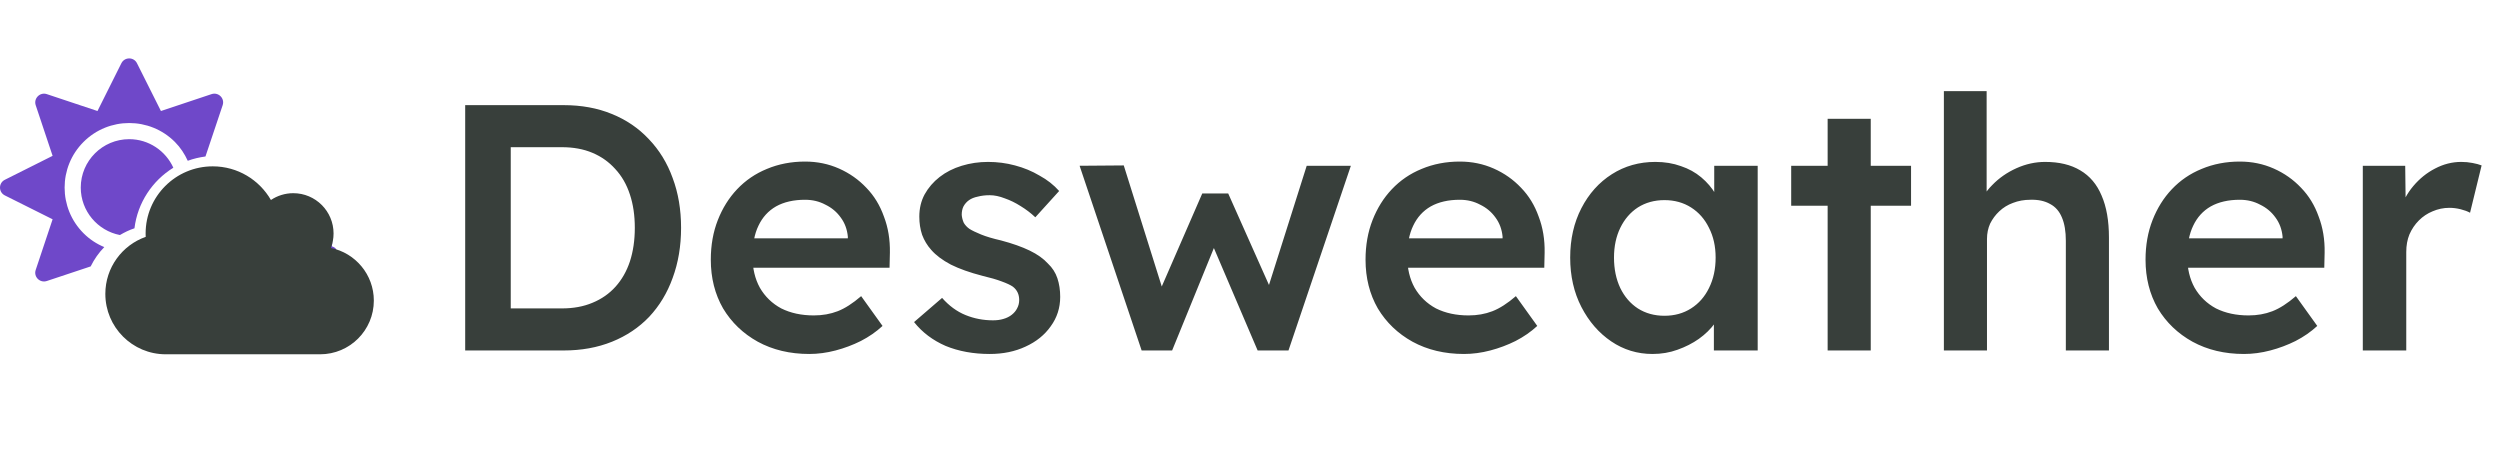
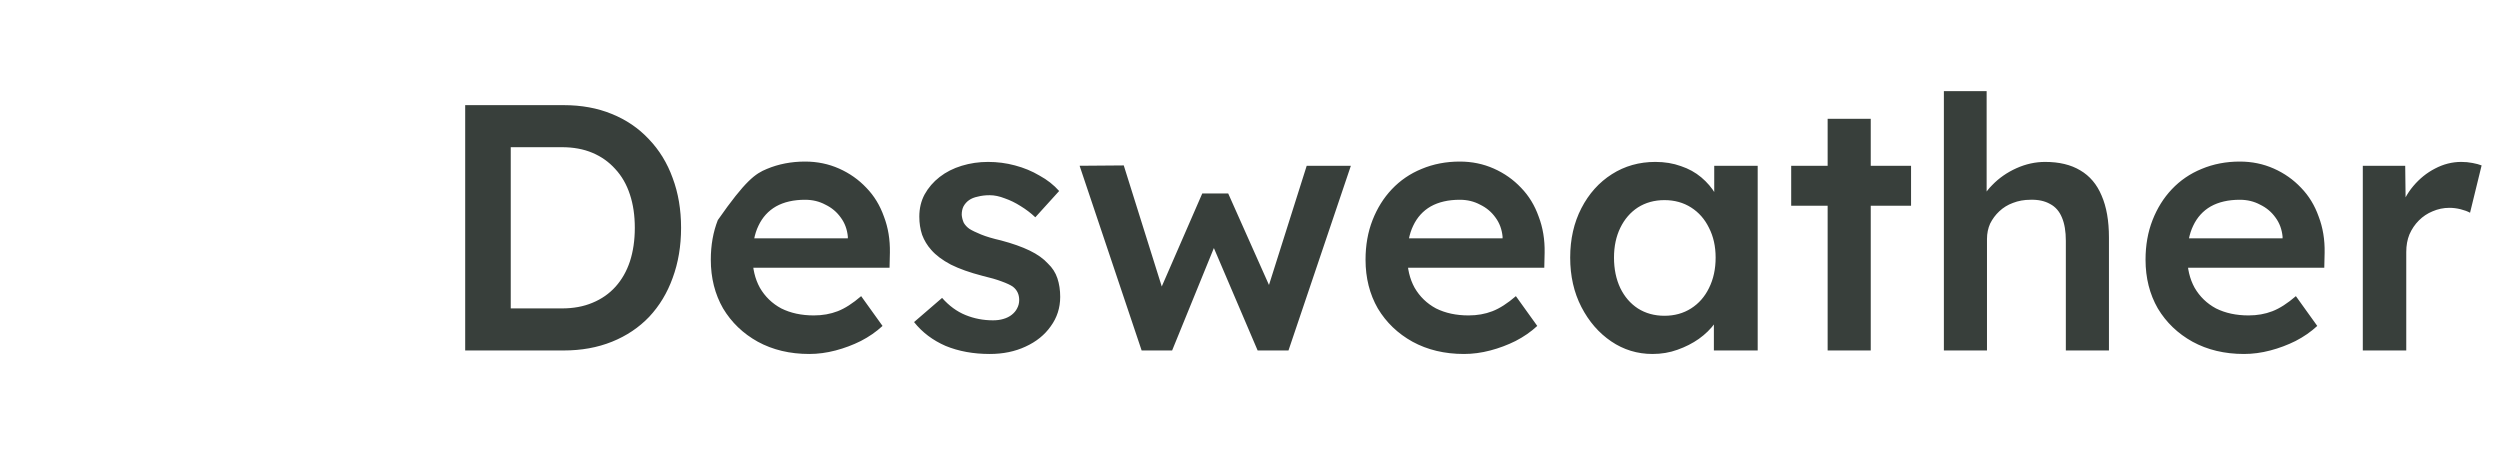
<svg xmlns="http://www.w3.org/2000/svg" width="214" height="40" viewBox="0 0 214 40" fill="none">
-   <path d="M39.82 30V9H48.25C49.77 9 51.14 9.25 52.36 9.75C53.6 10.25 54.66 10.97 55.54 11.91C56.44 12.85 57.12 13.96 57.58 15.24C58.06 16.52 58.3 17.94 58.3 19.5C58.3 21.06 58.06 22.49 57.58 23.79C57.12 25.07 56.45 26.18 55.57 27.12C54.69 28.04 53.63 28.75 52.39 29.25C51.15 29.75 49.77 30 48.25 30H39.82ZM43.72 26.97L43.42 26.4H48.1C49.08 26.4 49.95 26.24 50.71 25.92C51.49 25.6 52.15 25.14 52.69 24.54C53.23 23.94 53.64 23.22 53.92 22.38C54.2 21.52 54.34 20.56 54.34 19.5C54.34 18.44 54.2 17.49 53.92 16.65C53.64 15.79 53.22 15.06 52.66 14.46C52.12 13.86 51.47 13.4 50.71 13.08C49.95 12.76 49.08 12.6 48.1 12.6H43.33L43.72 12.09V26.97ZM69.275 30.3C67.615 30.3 66.145 29.95 64.865 29.25C63.605 28.55 62.615 27.6 61.895 26.4C61.195 25.18 60.845 23.79 60.845 22.23C60.845 20.99 61.045 19.86 61.445 18.84C61.845 17.82 62.395 16.94 63.095 16.2C63.815 15.44 64.665 14.86 65.645 14.46C66.645 14.04 67.735 13.83 68.915 13.83C69.955 13.83 70.925 14.03 71.825 14.43C72.725 14.83 73.505 15.38 74.165 16.08C74.825 16.76 75.325 17.58 75.665 18.54C76.025 19.48 76.195 20.51 76.175 21.63L76.145 22.92H63.335L62.645 20.4H73.055L72.575 20.91V20.25C72.515 19.63 72.315 19.09 71.975 18.63C71.635 18.15 71.195 17.78 70.655 17.52C70.135 17.24 69.555 17.1 68.915 17.1C67.935 17.1 67.105 17.29 66.425 17.67C65.765 18.05 65.265 18.6 64.925 19.32C64.585 20.02 64.415 20.9 64.415 21.96C64.415 22.98 64.625 23.87 65.045 24.63C65.485 25.39 66.095 25.98 66.875 26.4C67.675 26.8 68.605 27 69.665 27C70.405 27 71.085 26.88 71.705 26.64C72.325 26.4 72.995 25.97 73.715 25.35L75.545 27.9C75.005 28.4 74.385 28.83 73.685 29.19C73.005 29.53 72.285 29.8 71.525 30C70.765 30.2 70.015 30.3 69.275 30.3ZM84.723 30.3C83.323 30.3 82.063 30.07 80.943 29.61C79.843 29.13 78.943 28.45 78.243 27.57L80.643 25.5C81.243 26.18 81.913 26.67 82.653 26.97C83.393 27.27 84.173 27.42 84.993 27.42C85.333 27.42 85.633 27.38 85.893 27.3C86.173 27.22 86.413 27.1 86.613 26.94C86.813 26.78 86.963 26.6 87.063 26.4C87.183 26.18 87.243 25.94 87.243 25.68C87.243 25.2 87.063 24.82 86.703 24.54C86.503 24.4 86.183 24.25 85.743 24.09C85.323 23.93 84.773 23.77 84.093 23.61C83.013 23.33 82.113 23.01 81.393 22.65C80.673 22.27 80.113 21.85 79.713 21.39C79.373 21.01 79.113 20.58 78.933 20.1C78.773 19.62 78.693 19.1 78.693 18.54C78.693 17.84 78.843 17.21 79.143 16.65C79.463 16.07 79.893 15.57 80.433 15.15C80.973 14.73 81.603 14.41 82.323 14.19C83.043 13.97 83.793 13.86 84.573 13.86C85.373 13.86 86.143 13.96 86.883 14.16C87.643 14.36 88.343 14.65 88.983 15.03C89.643 15.39 90.203 15.83 90.663 16.35L88.623 18.6C88.243 18.24 87.823 17.92 87.363 17.64C86.923 17.36 86.473 17.14 86.013 16.98C85.553 16.8 85.123 16.71 84.723 16.71C84.343 16.71 84.003 16.75 83.703 16.83C83.403 16.89 83.153 16.99 82.953 17.13C82.753 17.27 82.593 17.45 82.473 17.67C82.373 17.87 82.323 18.11 82.323 18.39C82.343 18.63 82.403 18.86 82.503 19.08C82.623 19.28 82.783 19.45 82.983 19.59C83.203 19.73 83.533 19.89 83.973 20.07C84.413 20.25 84.983 20.42 85.683 20.58C86.663 20.84 87.483 21.13 88.143 21.45C88.803 21.77 89.323 22.14 89.703 22.56C90.083 22.92 90.353 23.34 90.513 23.82C90.673 24.3 90.753 24.83 90.753 25.41C90.753 26.35 90.483 27.19 89.943 27.93C89.423 28.67 88.703 29.25 87.783 29.67C86.883 30.09 85.863 30.3 84.723 30.3ZM97.724 30L92.414 14.19L96.194 14.16L99.734 25.44L99.074 25.38L102.914 16.56H105.134L109.064 25.38L108.284 25.47L111.854 14.19H115.634L110.294 30H107.654L103.604 20.52L104.174 20.58L100.334 30H97.724ZM125.32 30.3C123.66 30.3 122.19 29.95 120.91 29.25C119.65 28.55 118.66 27.6 117.94 26.4C117.24 25.18 116.89 23.79 116.89 22.23C116.89 20.99 117.09 19.86 117.49 18.84C117.89 17.82 118.44 16.94 119.14 16.2C119.86 15.44 120.71 14.86 121.69 14.46C122.69 14.04 123.78 13.83 124.96 13.83C126 13.83 126.97 14.03 127.87 14.43C128.77 14.83 129.55 15.38 130.21 16.08C130.87 16.76 131.37 17.58 131.71 18.54C132.07 19.48 132.24 20.51 132.22 21.63L132.19 22.92H119.38L118.69 20.4H129.1L128.62 20.91V20.25C128.56 19.63 128.36 19.09 128.02 18.63C127.68 18.15 127.24 17.78 126.7 17.52C126.18 17.24 125.6 17.1 124.96 17.1C123.98 17.1 123.15 17.29 122.47 17.67C121.81 18.05 121.31 18.6 120.97 19.32C120.63 20.02 120.46 20.9 120.46 21.96C120.46 22.98 120.67 23.87 121.09 24.63C121.53 25.39 122.14 25.98 122.92 26.4C123.72 26.8 124.65 27 125.71 27C126.45 27 127.13 26.88 127.75 26.64C128.37 26.4 129.04 25.97 129.76 25.35L131.59 27.9C131.05 28.4 130.43 28.83 129.73 29.19C129.05 29.53 128.33 29.8 127.57 30C126.81 30.2 126.06 30.3 125.32 30.3ZM141.458 30.3C140.158 30.3 138.978 29.94 137.918 29.22C136.858 28.5 136.008 27.52 135.368 26.28C134.728 25.04 134.408 23.63 134.408 22.05C134.408 20.47 134.728 19.06 135.368 17.82C136.008 16.58 136.878 15.61 137.978 14.91C139.078 14.21 140.318 13.86 141.698 13.86C142.498 13.86 143.228 13.98 143.888 14.22C144.548 14.44 145.128 14.76 145.628 15.18C146.128 15.6 146.538 16.08 146.858 16.62C147.198 17.16 147.428 17.74 147.548 18.36L146.738 18.15V14.19H150.458V30H146.708V26.22L147.578 26.07C147.438 26.61 147.178 27.14 146.798 27.66C146.438 28.16 145.978 28.61 145.418 29.01C144.878 29.39 144.268 29.7 143.588 29.94C142.928 30.18 142.218 30.3 141.458 30.3ZM142.478 27.03C143.338 27.03 144.098 26.82 144.758 26.4C145.418 25.98 145.928 25.4 146.288 24.66C146.668 23.9 146.858 23.03 146.858 22.05C146.858 21.09 146.668 20.24 146.288 19.5C145.928 18.76 145.418 18.18 144.758 17.76C144.098 17.34 143.338 17.13 142.478 17.13C141.618 17.13 140.858 17.34 140.198 17.76C139.558 18.18 139.058 18.76 138.698 19.5C138.338 20.24 138.158 21.09 138.158 22.05C138.158 23.03 138.338 23.9 138.698 24.66C139.058 25.4 139.558 25.98 140.198 26.4C140.858 26.82 141.618 27.03 142.478 27.03ZM156.446 30V10.17H160.136V30H156.446ZM153.326 17.61V14.19H163.586V17.61H153.326ZM166.396 30V7.8H170.056V17.43L169.366 17.79C169.566 17.07 169.956 16.42 170.536 15.84C171.116 15.24 171.806 14.76 172.606 14.4C173.406 14.04 174.226 13.86 175.066 13.86C176.266 13.86 177.266 14.1 178.066 14.58C178.886 15.06 179.496 15.78 179.896 16.74C180.316 17.7 180.526 18.9 180.526 20.34V30H176.836V20.61C176.836 19.81 176.726 19.15 176.506 18.63C176.286 18.09 175.946 17.7 175.486 17.46C175.026 17.2 174.466 17.08 173.806 17.1C173.266 17.1 172.766 17.19 172.306 17.37C171.866 17.53 171.476 17.77 171.136 18.09C170.816 18.39 170.556 18.74 170.356 19.14C170.176 19.54 170.086 19.98 170.086 20.46V30H168.256C167.896 30 167.556 30 167.236 30C166.936 30 166.656 30 166.396 30ZM192.088 30.3C190.428 30.3 188.958 29.95 187.678 29.25C186.418 28.55 185.428 27.6 184.708 26.4C184.008 25.18 183.658 23.79 183.658 22.23C183.658 20.99 183.858 19.86 184.258 18.84C184.658 17.82 185.208 16.94 185.908 16.2C186.628 15.44 187.478 14.86 188.458 14.46C189.458 14.04 190.548 13.83 191.728 13.83C192.768 13.83 193.738 14.03 194.638 14.43C195.538 14.83 196.318 15.38 196.978 16.08C197.638 16.76 198.138 17.58 198.478 18.54C198.838 19.48 199.008 20.51 198.988 21.63L198.958 22.92H186.148L185.458 20.4H195.868L195.388 20.91V20.25C195.328 19.63 195.128 19.09 194.788 18.63C194.448 18.15 194.008 17.78 193.468 17.52C192.948 17.24 192.368 17.1 191.728 17.1C190.748 17.1 189.918 17.29 189.238 17.67C188.578 18.05 188.078 18.6 187.738 19.32C187.398 20.02 187.228 20.9 187.228 21.96C187.228 22.98 187.438 23.87 187.858 24.63C188.298 25.39 188.908 25.98 189.688 26.4C190.488 26.8 191.418 27 192.478 27C193.218 27 193.898 26.88 194.518 26.64C195.138 26.4 195.808 25.97 196.528 25.35L198.358 27.9C197.818 28.4 197.198 28.83 196.498 29.19C195.818 29.53 195.098 29.8 194.338 30C193.578 30.2 192.828 30.3 192.088 30.3ZM202.256 30V14.19H205.886L205.946 19.23L205.436 18.09C205.656 17.29 206.036 16.57 206.576 15.93C207.116 15.29 207.736 14.79 208.436 14.43C209.156 14.05 209.906 13.86 210.686 13.86C211.026 13.86 211.346 13.89 211.646 13.95C211.966 14.01 212.226 14.08 212.426 14.16L211.436 18.21C211.216 18.09 210.946 17.99 210.626 17.91C210.306 17.83 209.986 17.79 209.666 17.79C209.166 17.79 208.686 17.89 208.226 18.09C207.786 18.27 207.396 18.53 207.056 18.87C206.716 19.21 206.446 19.61 206.246 20.07C206.066 20.51 205.976 21.01 205.976 21.57V30H202.256Z" fill="#383F3B" />
-   <path d="M28.402 21.082C28.412 20.988 28.441 20.899 28.441 20.806C28.441 19.063 23.235 25.14 25.281 17.645C23.765 23.196 24.086 17.833 23.597 18.139C22.728 16.223 28.456 22.805 26.215 22.805C23.163 22.805 19.06 18.095 19.06 21.151C19.06 21.299 26.851 22.963 26.861 23.107C24.412 23.289 18.111 21.556 18.111 24.055C18.111 26.672 19.648 24.055 22.265 24.055L23.597 25.546C26.214 25.546 24.778 27.757 24.778 25.14C24.778 23.061 30.258 21.724 28.402 21.082ZM7.15 19.966C4.992 17.808 4.992 14.303 7.15 12.15C9.308 9.992 12.813 9.992 14.971 12.15C15.45 12.629 15.806 13.182 16.072 13.764C16.556 13.582 17.065 13.468 17.588 13.394L19.06 9.004C19.257 8.417 18.699 7.864 18.111 8.056L13.776 9.503L11.727 5.415C11.456 4.862 10.665 4.862 10.389 5.415L8.345 9.503L4.004 8.056C3.422 7.864 2.864 8.422 3.056 9.004L4.503 13.34L0.415 15.389C-0.138 15.665 -0.138 16.451 0.415 16.727L4.503 18.771L3.056 23.107C2.859 23.694 3.417 24.247 4.004 24.055L7.762 22.805C8.063 22.193 8.453 21.635 8.927 21.151C8.281 20.885 7.673 20.49 7.15 19.966ZM6.913 16.055C6.913 18.07 8.36 19.749 10.265 20.119C10.661 19.887 11.07 19.685 11.51 19.542C11.777 17.354 13.04 15.468 14.838 14.357C14.186 12.92 12.739 11.913 11.06 11.913C8.774 11.913 6.913 13.769 6.913 16.055Z" fill="#6F48C9" />
-   <path d="M28.323 21.227C28.47 20.843 28.553 20.423 28.553 19.985C28.553 18.081 27.008 16.537 25.105 16.537C24.398 16.537 23.737 16.753 23.191 17.119C22.196 15.395 20.34 14.239 18.21 14.239C15.036 14.239 12.465 16.81 12.465 19.985C12.465 20.082 12.468 20.179 12.472 20.276C10.461 20.983 9.017 22.901 9.017 25.156C9.017 28.011 11.333 30.327 14.188 30.327H27.403C29.942 30.327 32 28.269 32 25.73C32 23.508 30.42 21.651 28.323 21.227Z" fill="#383F3B" />
+   <path d="M39.82 30V9H48.25C49.77 9 51.14 9.25 52.36 9.75C53.6 10.25 54.66 10.97 55.54 11.91C56.44 12.85 57.12 13.96 57.58 15.24C58.06 16.52 58.3 17.94 58.3 19.5C58.3 21.06 58.06 22.49 57.58 23.79C57.12 25.07 56.45 26.18 55.57 27.12C54.69 28.04 53.63 28.75 52.39 29.25C51.15 29.75 49.77 30 48.25 30H39.82ZM43.72 26.97L43.42 26.4H48.1C49.08 26.4 49.95 26.24 50.71 25.92C51.49 25.6 52.15 25.14 52.69 24.54C53.23 23.94 53.64 23.22 53.92 22.38C54.2 21.52 54.34 20.56 54.34 19.5C54.34 18.44 54.2 17.49 53.92 16.65C53.64 15.79 53.22 15.06 52.66 14.46C52.12 13.86 51.47 13.4 50.71 13.08C49.95 12.76 49.08 12.6 48.1 12.6H43.33L43.72 12.09V26.97ZM69.275 30.3C67.615 30.3 66.145 29.95 64.865 29.25C63.605 28.55 62.615 27.6 61.895 26.4C61.195 25.18 60.845 23.79 60.845 22.23C60.845 20.99 61.045 19.86 61.445 18.84C63.815 15.44 64.665 14.86 65.645 14.46C66.645 14.04 67.735 13.83 68.915 13.83C69.955 13.83 70.925 14.03 71.825 14.43C72.725 14.83 73.505 15.38 74.165 16.08C74.825 16.76 75.325 17.58 75.665 18.54C76.025 19.48 76.195 20.51 76.175 21.63L76.145 22.92H63.335L62.645 20.4H73.055L72.575 20.91V20.25C72.515 19.63 72.315 19.09 71.975 18.63C71.635 18.15 71.195 17.78 70.655 17.52C70.135 17.24 69.555 17.1 68.915 17.1C67.935 17.1 67.105 17.29 66.425 17.67C65.765 18.05 65.265 18.6 64.925 19.32C64.585 20.02 64.415 20.9 64.415 21.96C64.415 22.98 64.625 23.87 65.045 24.63C65.485 25.39 66.095 25.98 66.875 26.4C67.675 26.8 68.605 27 69.665 27C70.405 27 71.085 26.88 71.705 26.64C72.325 26.4 72.995 25.97 73.715 25.35L75.545 27.9C75.005 28.4 74.385 28.83 73.685 29.19C73.005 29.53 72.285 29.8 71.525 30C70.765 30.2 70.015 30.3 69.275 30.3ZM84.723 30.3C83.323 30.3 82.063 30.07 80.943 29.61C79.843 29.13 78.943 28.45 78.243 27.57L80.643 25.5C81.243 26.18 81.913 26.67 82.653 26.97C83.393 27.27 84.173 27.42 84.993 27.42C85.333 27.42 85.633 27.38 85.893 27.3C86.173 27.22 86.413 27.1 86.613 26.94C86.813 26.78 86.963 26.6 87.063 26.4C87.183 26.18 87.243 25.94 87.243 25.68C87.243 25.2 87.063 24.82 86.703 24.54C86.503 24.4 86.183 24.25 85.743 24.09C85.323 23.93 84.773 23.77 84.093 23.61C83.013 23.33 82.113 23.01 81.393 22.65C80.673 22.27 80.113 21.85 79.713 21.39C79.373 21.01 79.113 20.58 78.933 20.1C78.773 19.62 78.693 19.1 78.693 18.54C78.693 17.84 78.843 17.21 79.143 16.65C79.463 16.07 79.893 15.57 80.433 15.15C80.973 14.73 81.603 14.41 82.323 14.19C83.043 13.97 83.793 13.86 84.573 13.86C85.373 13.86 86.143 13.96 86.883 14.16C87.643 14.36 88.343 14.65 88.983 15.03C89.643 15.39 90.203 15.83 90.663 16.35L88.623 18.6C88.243 18.24 87.823 17.92 87.363 17.64C86.923 17.36 86.473 17.14 86.013 16.98C85.553 16.8 85.123 16.71 84.723 16.71C84.343 16.71 84.003 16.75 83.703 16.83C83.403 16.89 83.153 16.99 82.953 17.13C82.753 17.27 82.593 17.45 82.473 17.67C82.373 17.87 82.323 18.11 82.323 18.39C82.343 18.63 82.403 18.86 82.503 19.08C82.623 19.28 82.783 19.45 82.983 19.59C83.203 19.73 83.533 19.89 83.973 20.07C84.413 20.25 84.983 20.42 85.683 20.58C86.663 20.84 87.483 21.13 88.143 21.45C88.803 21.77 89.323 22.14 89.703 22.56C90.083 22.92 90.353 23.34 90.513 23.82C90.673 24.3 90.753 24.83 90.753 25.41C90.753 26.35 90.483 27.19 89.943 27.93C89.423 28.67 88.703 29.25 87.783 29.67C86.883 30.09 85.863 30.3 84.723 30.3ZM97.724 30L92.414 14.19L96.194 14.16L99.734 25.44L99.074 25.38L102.914 16.56H105.134L109.064 25.38L108.284 25.47L111.854 14.19H115.634L110.294 30H107.654L103.604 20.52L104.174 20.58L100.334 30H97.724ZM125.32 30.3C123.66 30.3 122.19 29.95 120.91 29.25C119.65 28.55 118.66 27.6 117.94 26.4C117.24 25.18 116.89 23.79 116.89 22.23C116.89 20.99 117.09 19.86 117.49 18.84C117.89 17.82 118.44 16.94 119.14 16.2C119.86 15.44 120.71 14.86 121.69 14.46C122.69 14.04 123.78 13.83 124.96 13.83C126 13.83 126.97 14.03 127.87 14.43C128.77 14.83 129.55 15.38 130.21 16.08C130.87 16.76 131.37 17.58 131.71 18.54C132.07 19.48 132.24 20.51 132.22 21.63L132.19 22.92H119.38L118.69 20.4H129.1L128.62 20.91V20.25C128.56 19.63 128.36 19.09 128.02 18.63C127.68 18.15 127.24 17.78 126.7 17.52C126.18 17.24 125.6 17.1 124.96 17.1C123.98 17.1 123.15 17.29 122.47 17.67C121.81 18.05 121.31 18.6 120.97 19.32C120.63 20.02 120.46 20.9 120.46 21.96C120.46 22.98 120.67 23.87 121.09 24.63C121.53 25.39 122.14 25.98 122.92 26.4C123.72 26.8 124.65 27 125.71 27C126.45 27 127.13 26.88 127.75 26.64C128.37 26.4 129.04 25.97 129.76 25.35L131.59 27.9C131.05 28.4 130.43 28.83 129.73 29.19C129.05 29.53 128.33 29.8 127.57 30C126.81 30.2 126.06 30.3 125.32 30.3ZM141.458 30.3C140.158 30.3 138.978 29.94 137.918 29.22C136.858 28.5 136.008 27.52 135.368 26.28C134.728 25.04 134.408 23.63 134.408 22.05C134.408 20.47 134.728 19.06 135.368 17.82C136.008 16.58 136.878 15.61 137.978 14.91C139.078 14.21 140.318 13.86 141.698 13.86C142.498 13.86 143.228 13.98 143.888 14.22C144.548 14.44 145.128 14.76 145.628 15.18C146.128 15.6 146.538 16.08 146.858 16.62C147.198 17.16 147.428 17.74 147.548 18.36L146.738 18.15V14.19H150.458V30H146.708V26.22L147.578 26.07C147.438 26.61 147.178 27.14 146.798 27.66C146.438 28.16 145.978 28.61 145.418 29.01C144.878 29.39 144.268 29.7 143.588 29.94C142.928 30.18 142.218 30.3 141.458 30.3ZM142.478 27.03C143.338 27.03 144.098 26.82 144.758 26.4C145.418 25.98 145.928 25.4 146.288 24.66C146.668 23.9 146.858 23.03 146.858 22.05C146.858 21.09 146.668 20.24 146.288 19.5C145.928 18.76 145.418 18.18 144.758 17.76C144.098 17.34 143.338 17.13 142.478 17.13C141.618 17.13 140.858 17.34 140.198 17.76C139.558 18.18 139.058 18.76 138.698 19.5C138.338 20.24 138.158 21.09 138.158 22.05C138.158 23.03 138.338 23.9 138.698 24.66C139.058 25.4 139.558 25.98 140.198 26.4C140.858 26.82 141.618 27.03 142.478 27.03ZM156.446 30V10.17H160.136V30H156.446ZM153.326 17.61V14.19H163.586V17.61H153.326ZM166.396 30V7.8H170.056V17.43L169.366 17.79C169.566 17.07 169.956 16.42 170.536 15.84C171.116 15.24 171.806 14.76 172.606 14.4C173.406 14.04 174.226 13.86 175.066 13.86C176.266 13.86 177.266 14.1 178.066 14.58C178.886 15.06 179.496 15.78 179.896 16.74C180.316 17.7 180.526 18.9 180.526 20.34V30H176.836V20.61C176.836 19.81 176.726 19.15 176.506 18.63C176.286 18.09 175.946 17.7 175.486 17.46C175.026 17.2 174.466 17.08 173.806 17.1C173.266 17.1 172.766 17.19 172.306 17.37C171.866 17.53 171.476 17.77 171.136 18.09C170.816 18.39 170.556 18.74 170.356 19.14C170.176 19.54 170.086 19.98 170.086 20.46V30H168.256C167.896 30 167.556 30 167.236 30C166.936 30 166.656 30 166.396 30ZM192.088 30.3C190.428 30.3 188.958 29.95 187.678 29.25C186.418 28.55 185.428 27.6 184.708 26.4C184.008 25.18 183.658 23.79 183.658 22.23C183.658 20.99 183.858 19.86 184.258 18.84C184.658 17.82 185.208 16.94 185.908 16.2C186.628 15.44 187.478 14.86 188.458 14.46C189.458 14.04 190.548 13.83 191.728 13.83C192.768 13.83 193.738 14.03 194.638 14.43C195.538 14.83 196.318 15.38 196.978 16.08C197.638 16.76 198.138 17.58 198.478 18.54C198.838 19.48 199.008 20.51 198.988 21.63L198.958 22.92H186.148L185.458 20.4H195.868L195.388 20.91V20.25C195.328 19.63 195.128 19.09 194.788 18.63C194.448 18.15 194.008 17.78 193.468 17.52C192.948 17.24 192.368 17.1 191.728 17.1C190.748 17.1 189.918 17.29 189.238 17.67C188.578 18.05 188.078 18.6 187.738 19.32C187.398 20.02 187.228 20.9 187.228 21.96C187.228 22.98 187.438 23.87 187.858 24.63C188.298 25.39 188.908 25.98 189.688 26.4C190.488 26.8 191.418 27 192.478 27C193.218 27 193.898 26.88 194.518 26.64C195.138 26.4 195.808 25.97 196.528 25.35L198.358 27.9C197.818 28.4 197.198 28.83 196.498 29.19C195.818 29.53 195.098 29.8 194.338 30C193.578 30.2 192.828 30.3 192.088 30.3ZM202.256 30V14.19H205.886L205.946 19.23L205.436 18.09C205.656 17.29 206.036 16.57 206.576 15.93C207.116 15.29 207.736 14.79 208.436 14.43C209.156 14.05 209.906 13.86 210.686 13.86C211.026 13.86 211.346 13.89 211.646 13.95C211.966 14.01 212.226 14.08 212.426 14.16L211.436 18.21C211.216 18.09 210.946 17.99 210.626 17.91C210.306 17.83 209.986 17.79 209.666 17.79C209.166 17.79 208.686 17.89 208.226 18.09C207.786 18.27 207.396 18.53 207.056 18.87C206.716 19.21 206.446 19.61 206.246 20.07C206.066 20.51 205.976 21.01 205.976 21.57V30H202.256Z" fill="#383F3B" />
</svg>